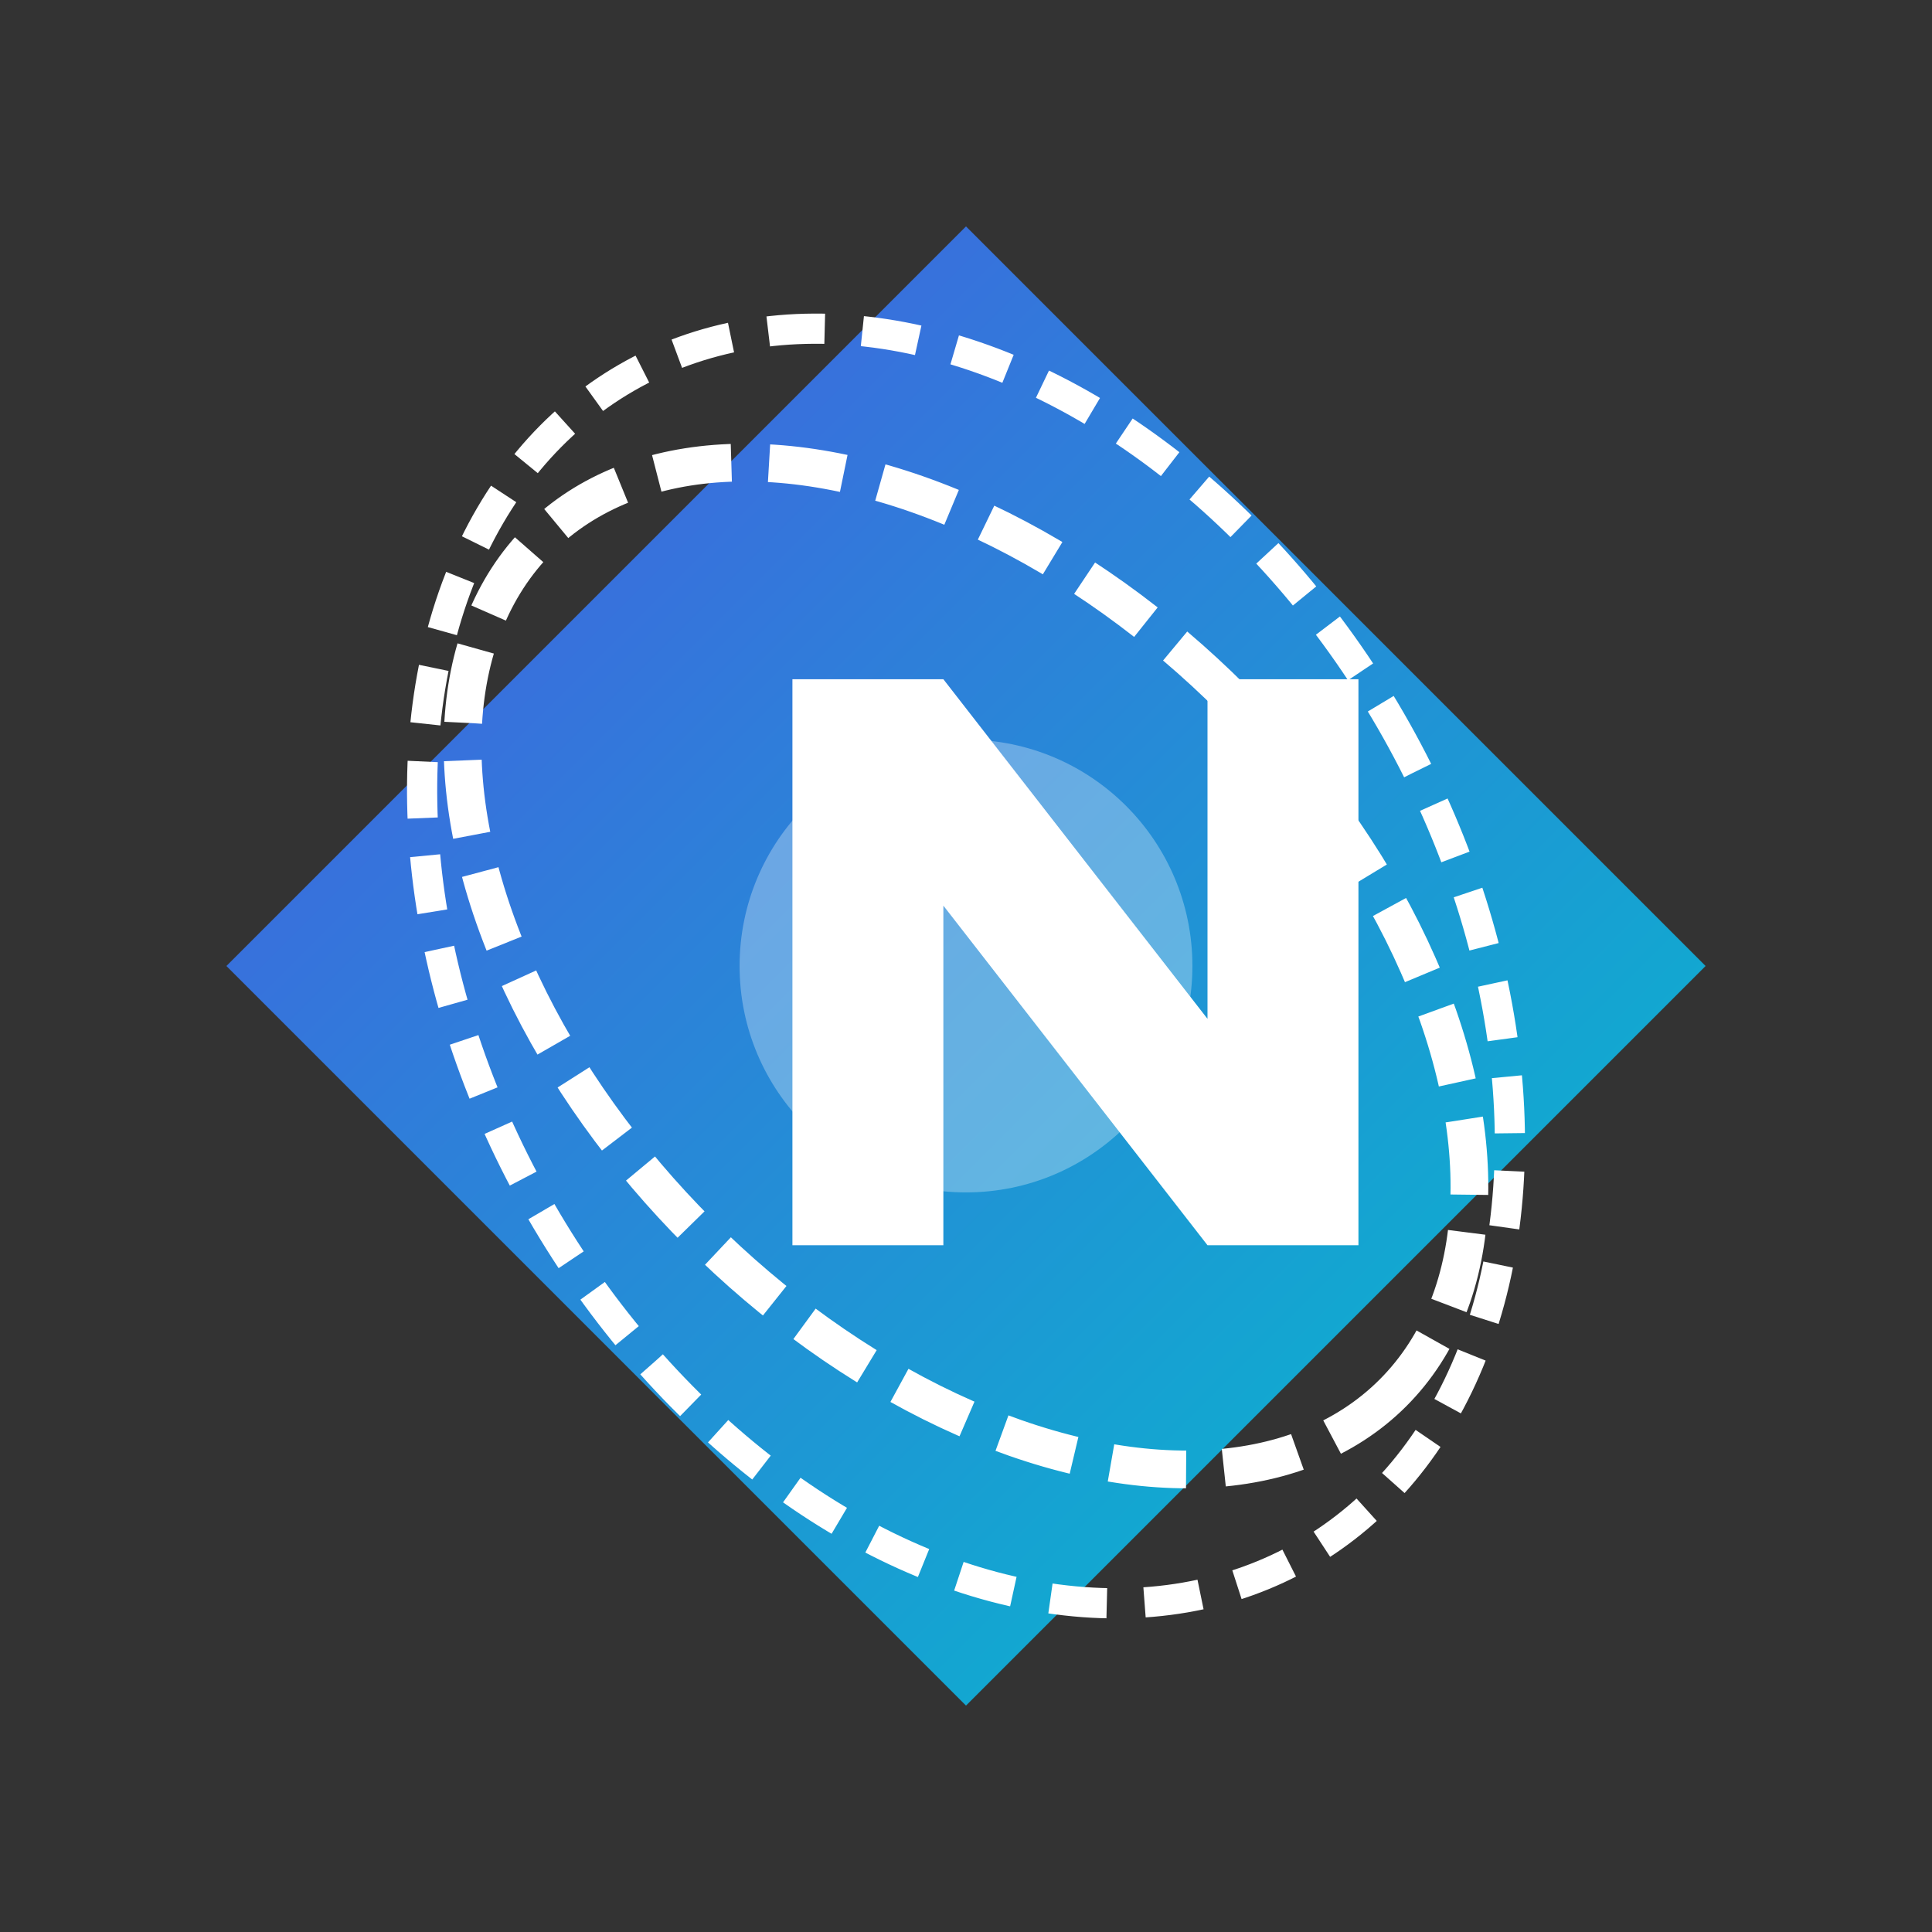
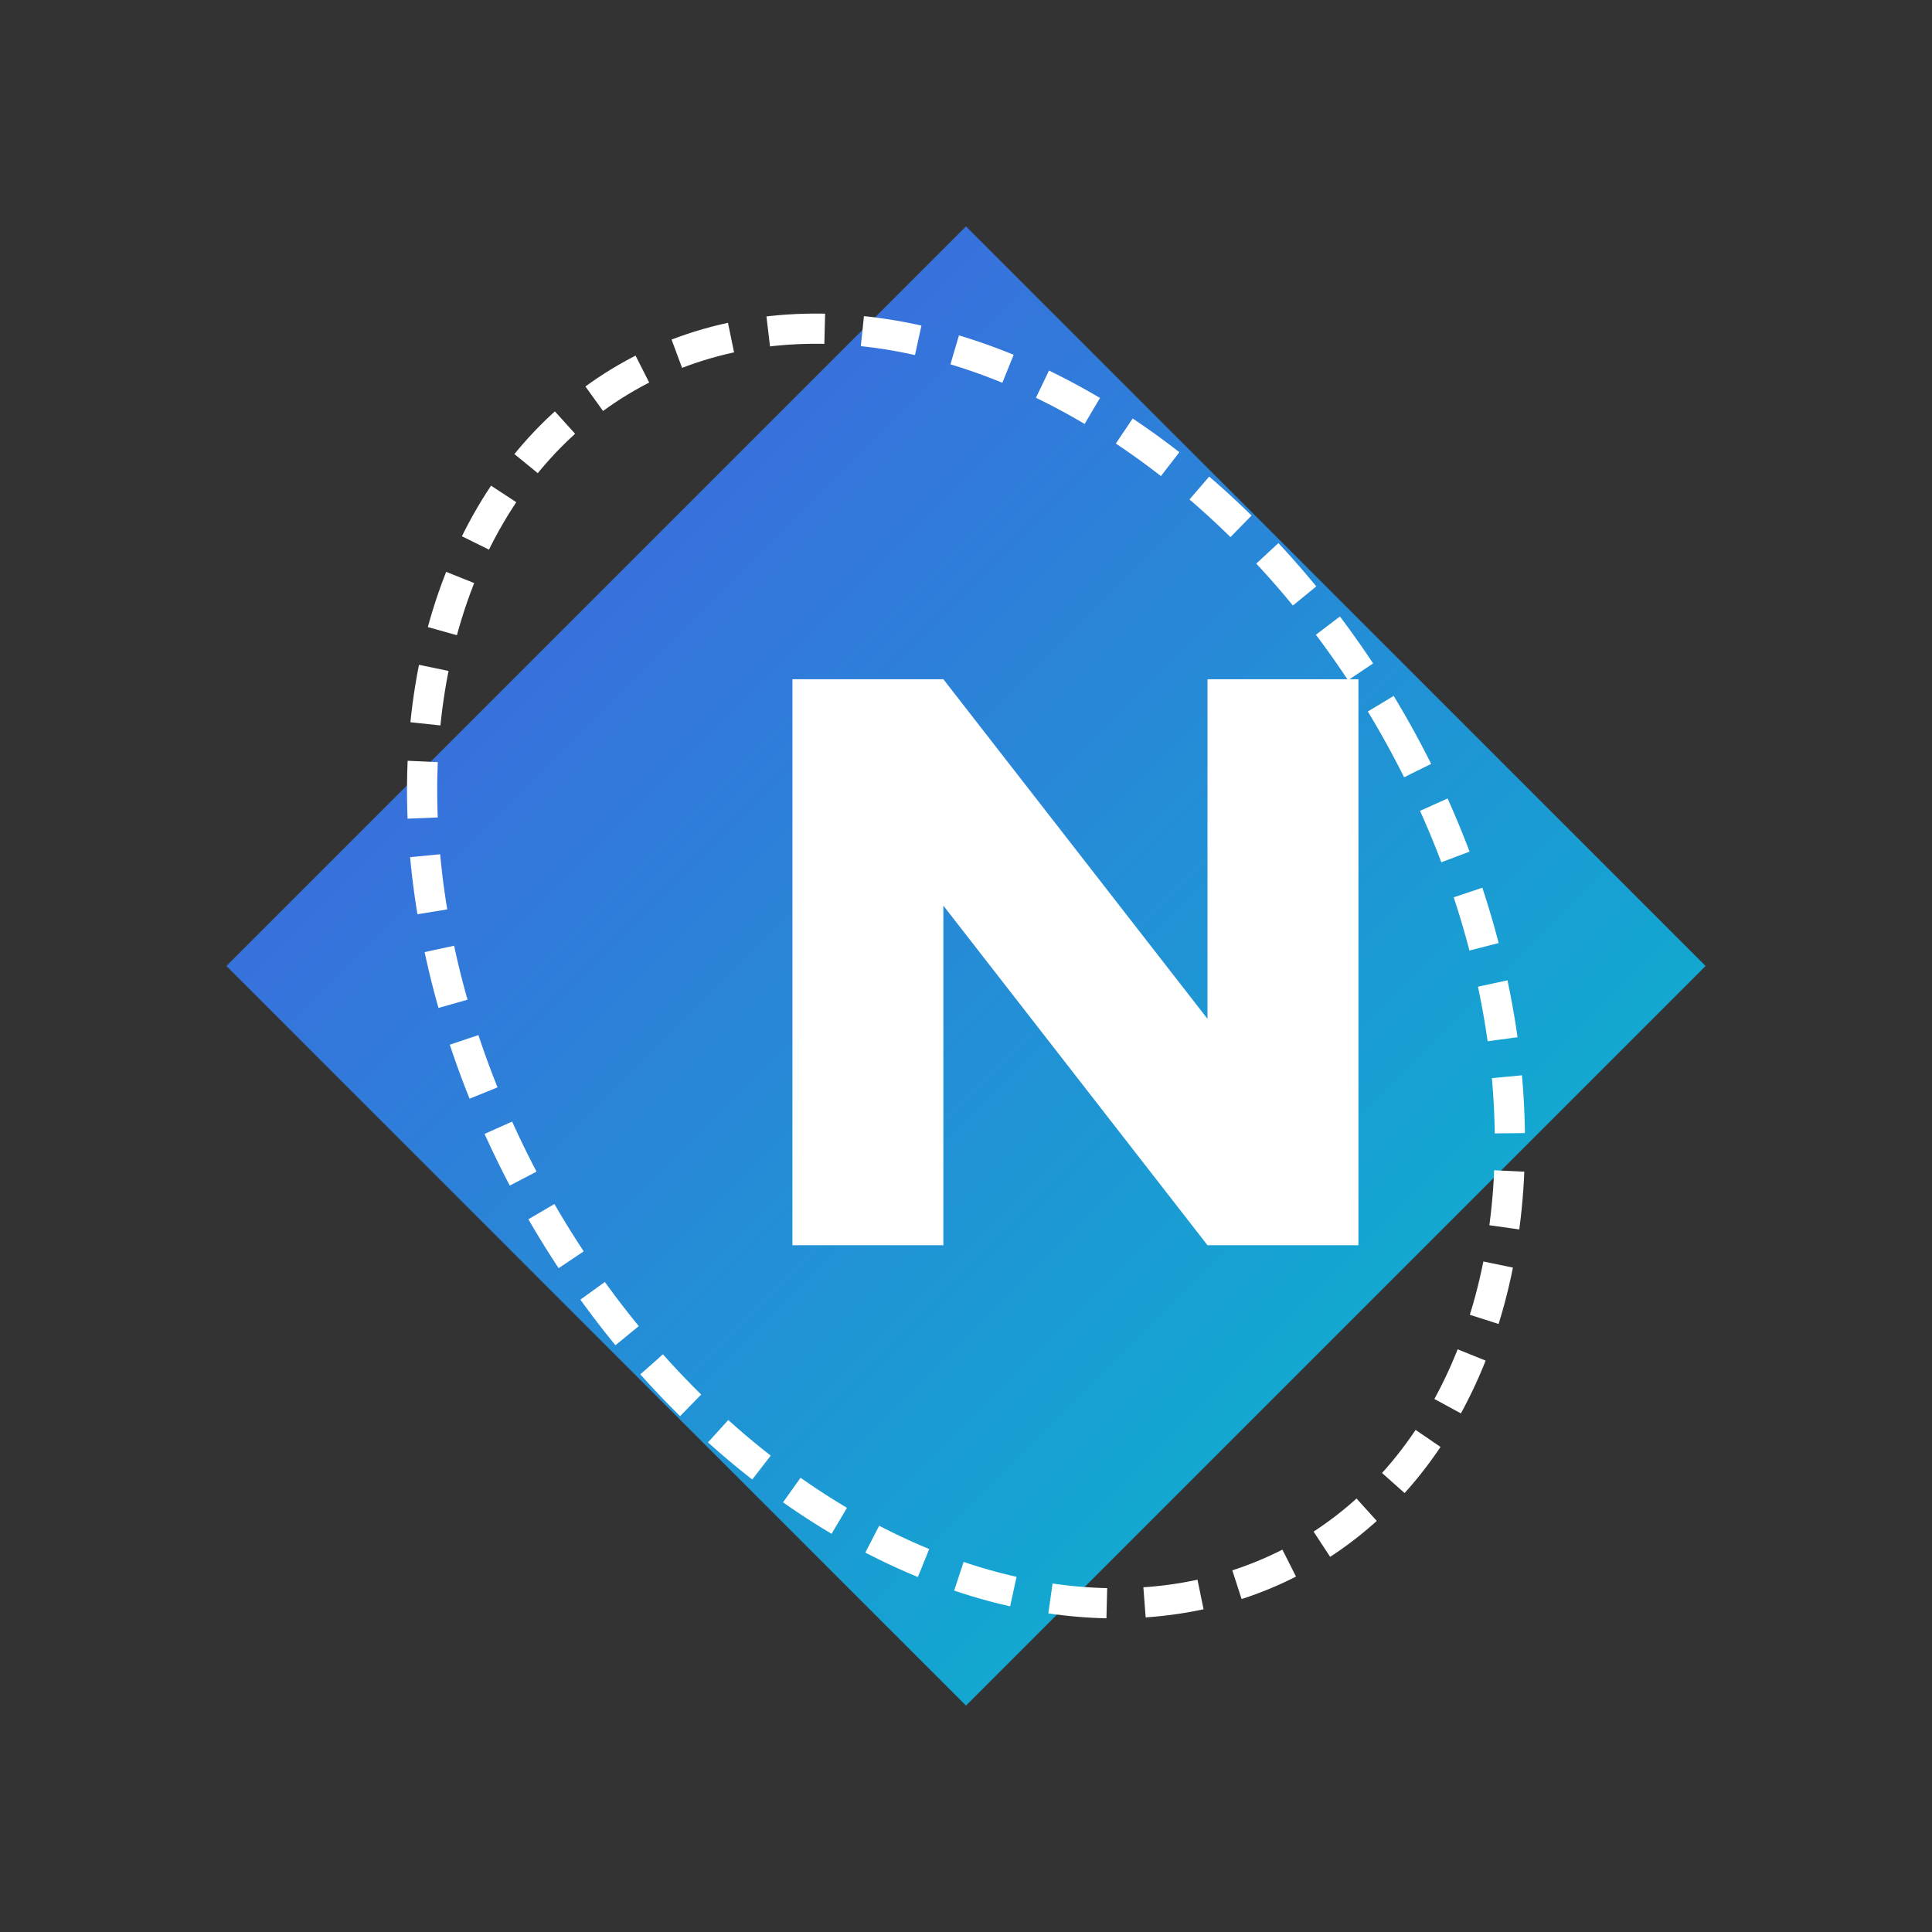
<svg xmlns="http://www.w3.org/2000/svg" width="512" height="512" viewBox="0 0 512 512">
  <rect x="0" y="0" width="512" height="512" fill="#333333" stroke="none" />
  <defs>
    <linearGradient id="bg-gradient" x1="0%" y1="0%" x2="100%" y2="100%">
      <stop offset="0%" stop-color="#4A56E2" />
      <stop offset="100%" stop-color="#00C2CB" />
    </linearGradient>
    <symbol id="icon" viewBox="0 0 512 512">
      <path d="M256,60 L452,256 L256,452 L60,256 Z" fill="url(#bg-gradient)" />
-       <ellipse cx="256" cy="256" rx="160" ry="100" stroke="white" stroke-width="10" fill="none" transform="rotate(45, 256, 256)" stroke-dasharray="20,10" />
      <ellipse cx="256" cy="256" rx="130" ry="180" stroke="white" stroke-width="8" fill="none" transform="rotate(-30, 256, 256)" stroke-dasharray="15,10" />
-       <circle cx="256" cy="256" r="60" fill="white" fill-opacity="0.3" />
      <path d="M210,180 L210,330 L250,330 L250,240 L320,330 L360,330 L360,180 L320,180 L320,270 L250,180 Z" fill="white" stroke="none" />
    </symbol>
  </defs>
  <use href="#icon" width="512" height="512" />
</svg>